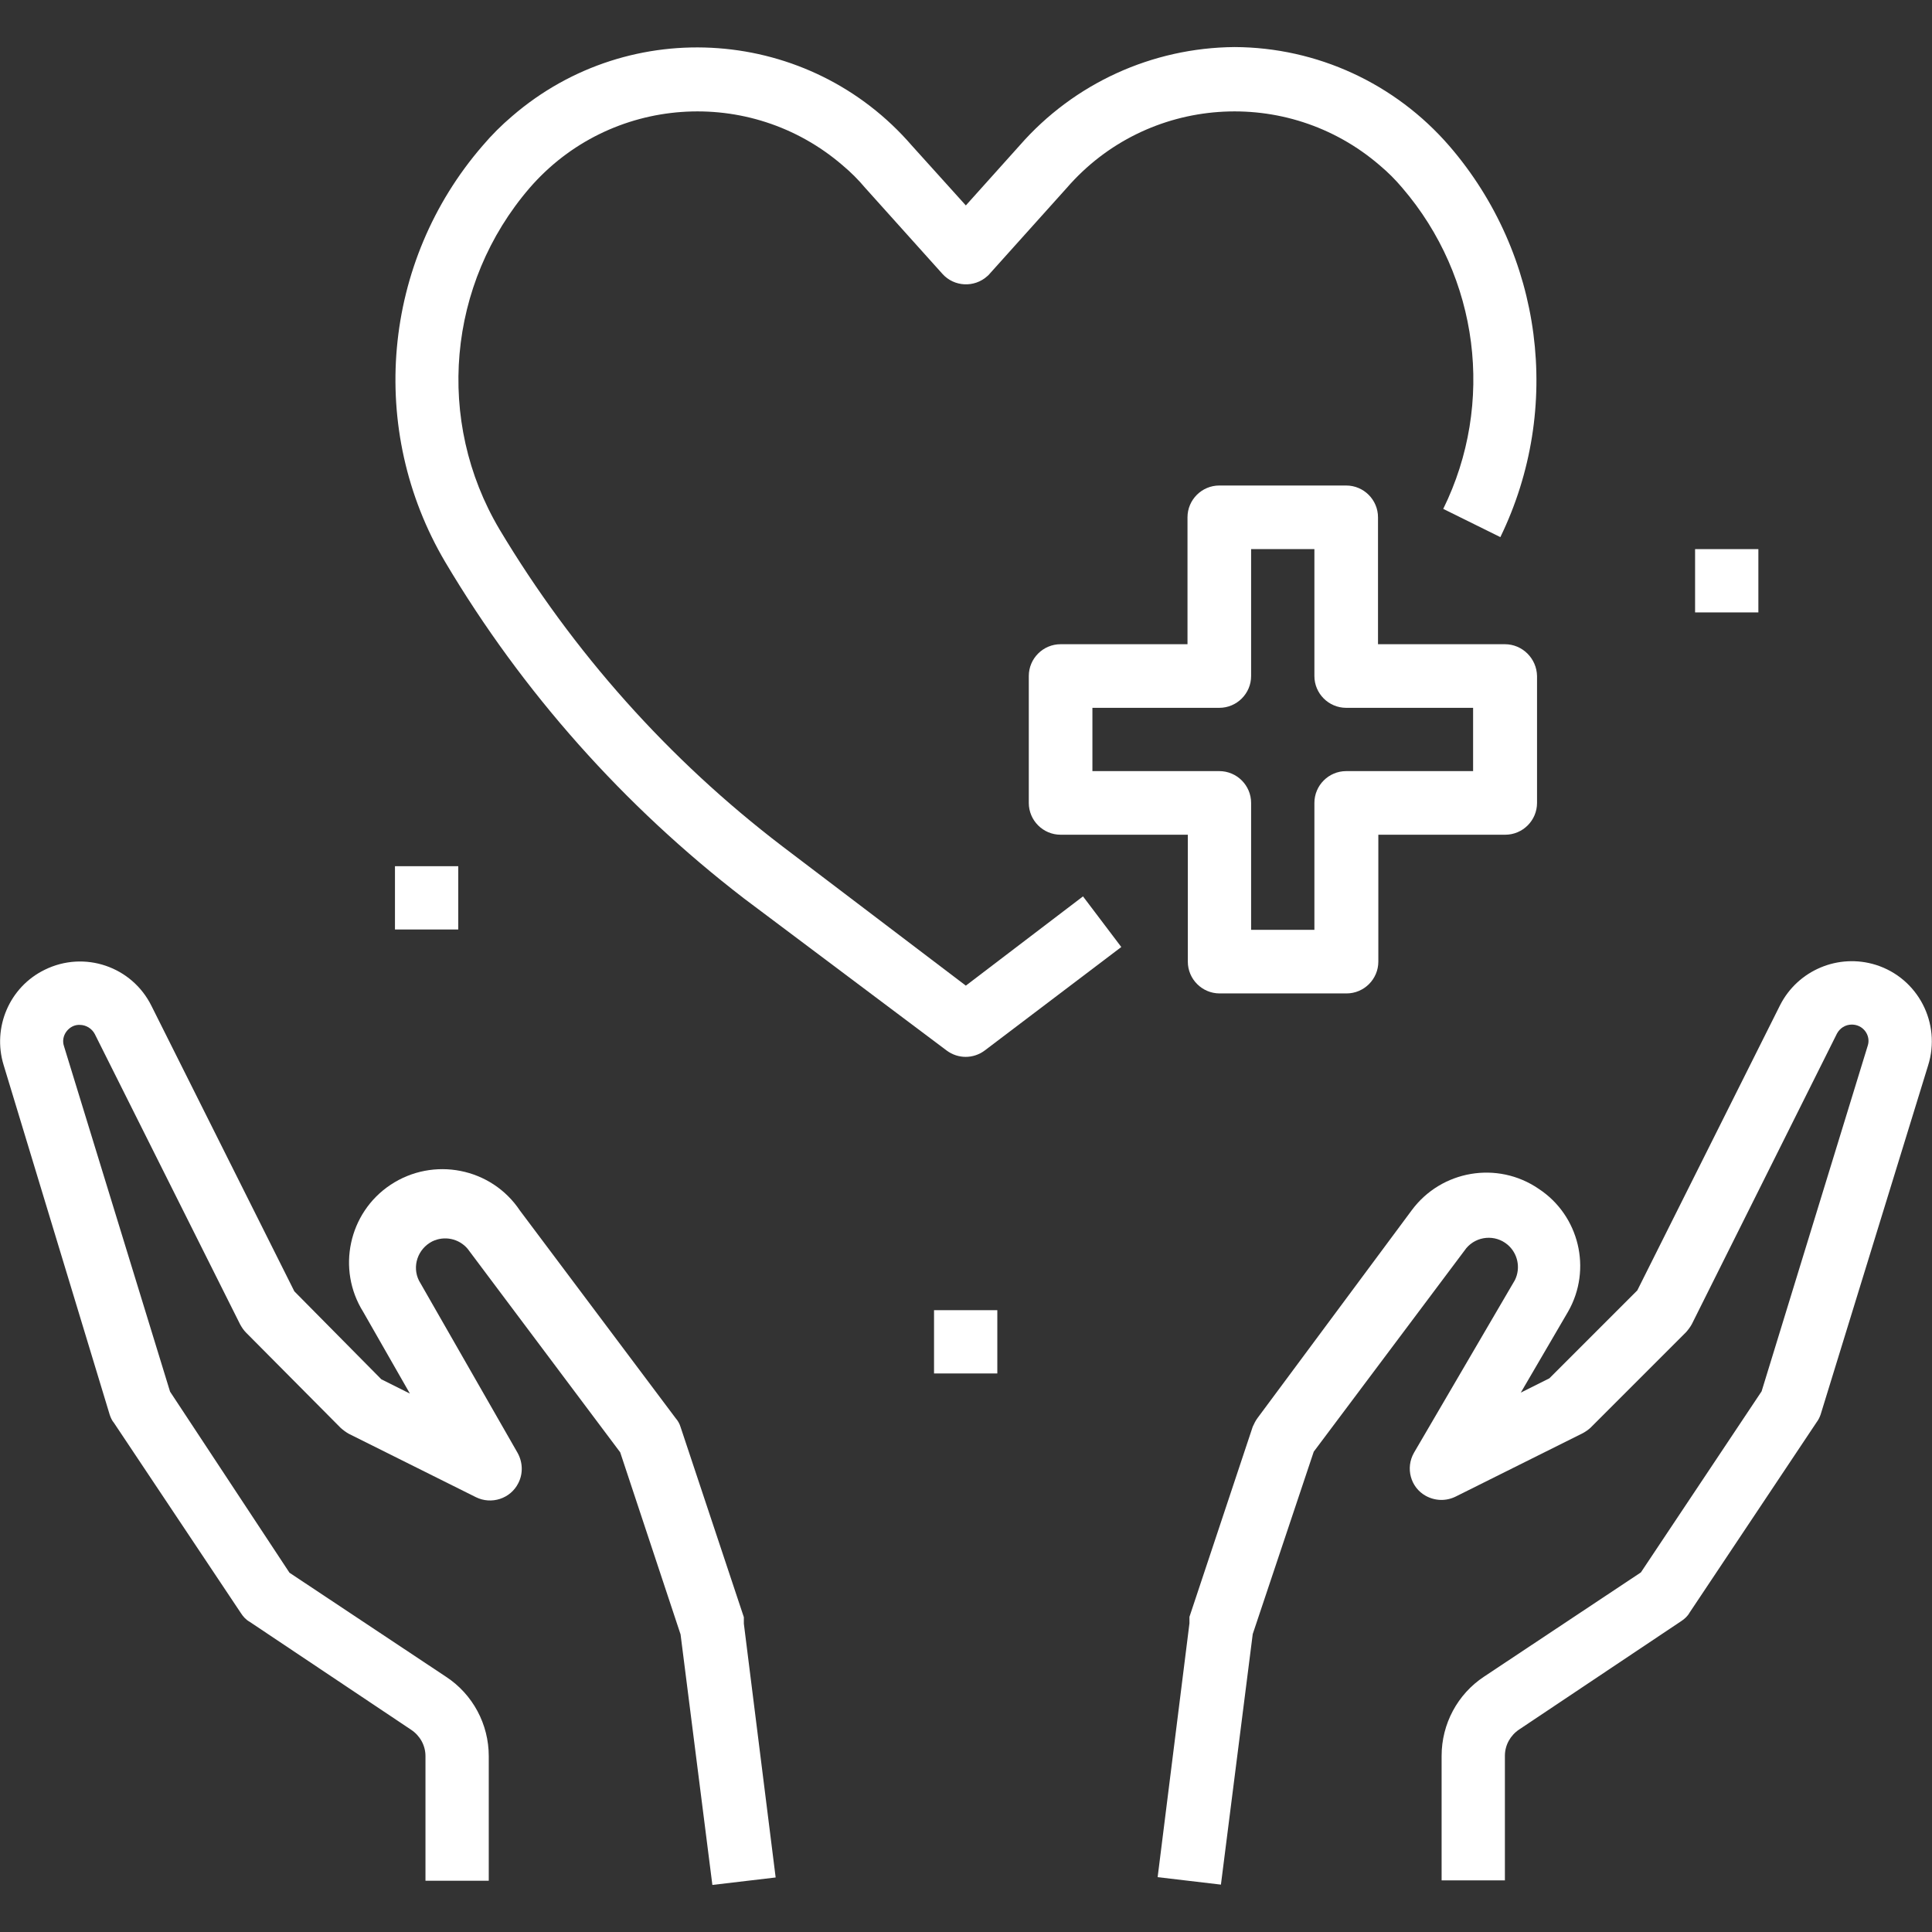
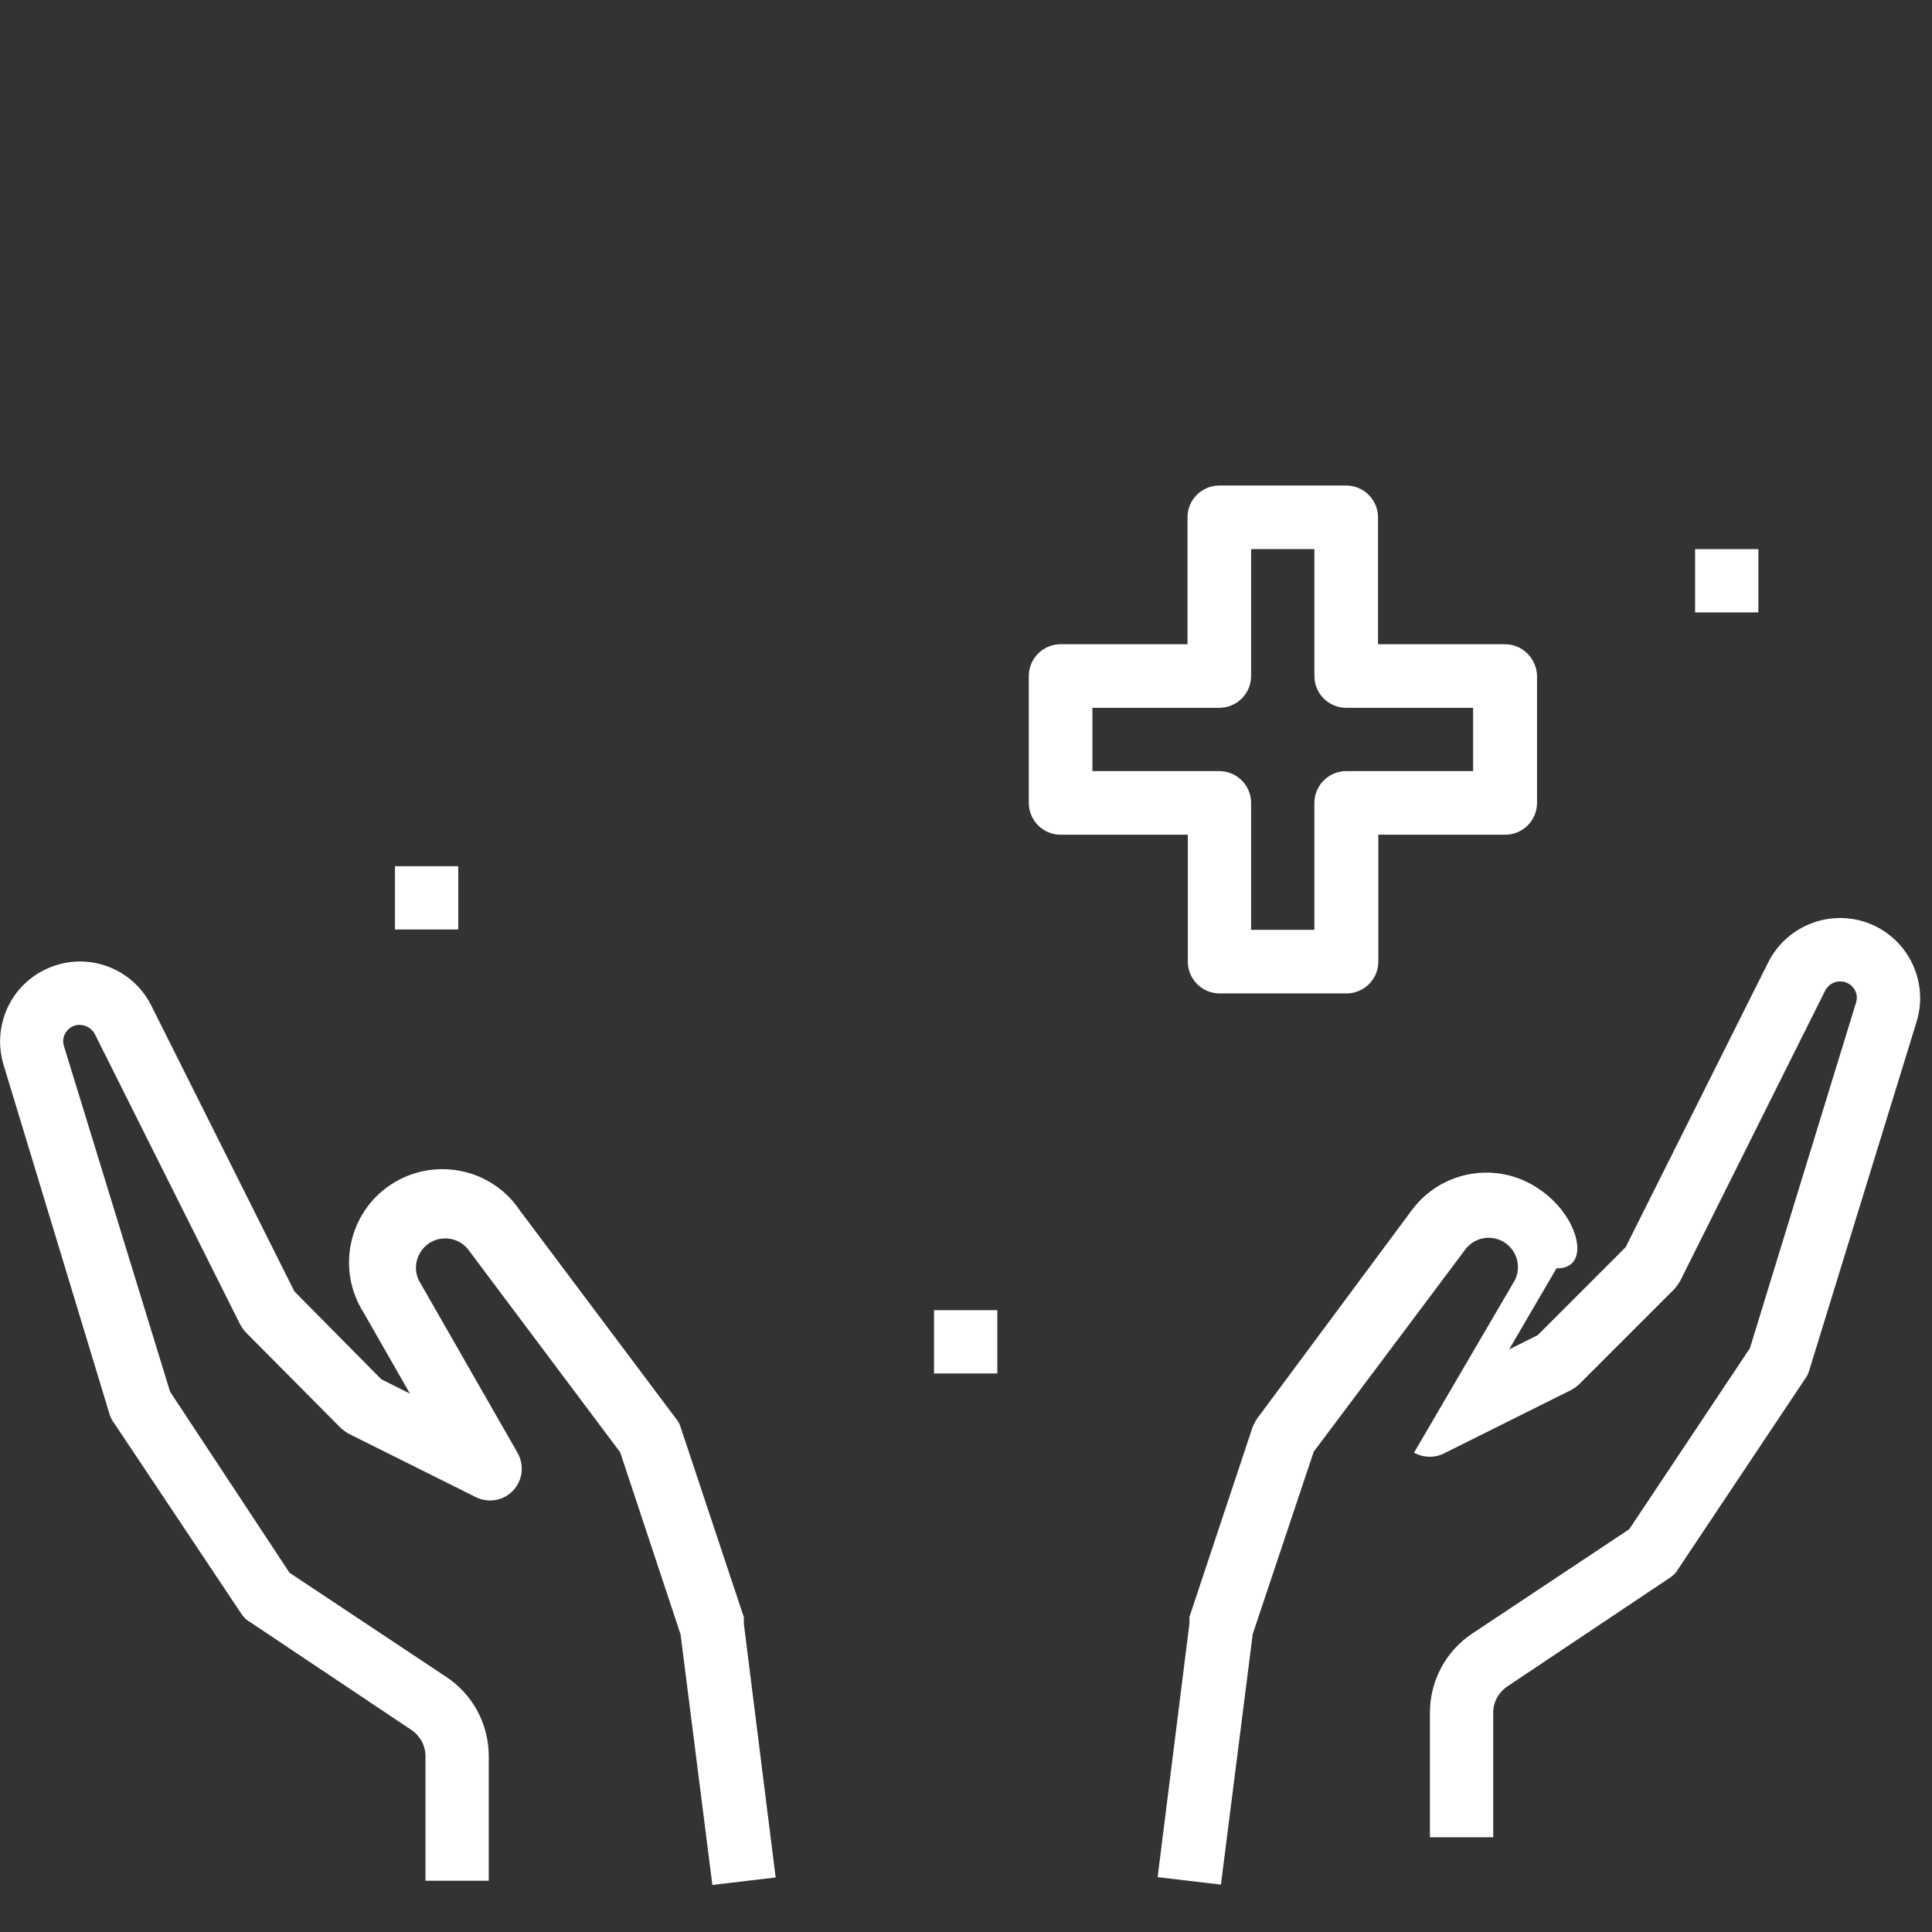
<svg xmlns="http://www.w3.org/2000/svg" version="1.1" id="Layer_1" x="0px" y="0px" viewBox="0 0 595.3 595.3" style="enable-background:new 0 0 595.3 595.3;" xml:space="preserve">
  <rect x="0" y="0" width="595.3" height="595.3" fill="#333333" stroke="none" />
  <style type="text/css">
	.st0{fill:#FFFFFF;}
</style>
  <g>
    <g id="Group_29">
-       <path id="Path_71" class="st0" d="M474.1,366.3c-12.7-8.7-30-5.7-39.1,6.6l-47.5,64c-0.6,0.8-1.1,1.8-1.5,2.7l-19.5,58.6    c0,0.7,0,1.3,0,2l-9.8,78.2l19.5,2.3l9.8-77.2l18.8-56.2l47-62.7c3.2-3.8,8.9-4.3,12.7-1.1c3.2,2.7,4.1,7.2,2.3,10.9l-31.1,53.2    c-2.7,4.7-1.1,10.7,3.6,13.3c2.9,1.6,6.3,1.7,9.3,0.2l39.1-19.5c0.9-0.5,1.8-1.1,2.5-1.8l29.3-29.3c0.7-0.8,1.3-1.6,1.8-2.5    l44.7-89.5c0.9-1.7,2.6-2.8,4.6-2.8c1.6,0,3.1,0.7,4.1,2c1,1.3,1.3,3,0.8,4.5l-32.7,106.5l-37.2,55.8l-48.3,32.1    c-8.2,5.4-13.1,14.6-13.1,24.4v38.4h19.5v-38.4c0-3.3,1.7-6.3,4.4-8.1l49.8-33.3c1.1-0.7,2.1-1.6,2.7-2.7l39.1-58.6    c0.6-0.8,1-1.6,1.3-2.5l33.1-107.5c4.1-13-3.1-26.9-16.1-31c-11.5-3.6-24,1.6-29.5,12.4l-44,87.9l-27.1,27.1l-8.8,4.4l14.6-25    C490.6,391.1,486.6,374.5,474.1,366.3z" />
+       <path id="Path_71" class="st0" d="M474.1,366.3c-12.7-8.7-30-5.7-39.1,6.6l-47.5,64c-0.6,0.8-1.1,1.8-1.5,2.7l-19.5,58.6    c0,0.7,0,1.3,0,2l-9.8,78.2l19.5,2.3l9.8-77.2l18.8-56.2l47-62.7c3.2-3.8,8.9-4.3,12.7-1.1c3.2,2.7,4.1,7.2,2.3,10.9l-31.1,53.2    c2.9,1.6,6.3,1.7,9.3,0.2l39.1-19.5c0.9-0.5,1.8-1.1,2.5-1.8l29.3-29.3c0.7-0.8,1.3-1.6,1.8-2.5    l44.7-89.5c0.9-1.7,2.6-2.8,4.6-2.8c1.6,0,3.1,0.7,4.1,2c1,1.3,1.3,3,0.8,4.5l-32.7,106.5l-37.2,55.8l-48.3,32.1    c-8.2,5.4-13.1,14.6-13.1,24.4v38.4h19.5v-38.4c0-3.3,1.7-6.3,4.4-8.1l49.8-33.3c1.1-0.7,2.1-1.6,2.7-2.7l39.1-58.6    c0.6-0.8,1-1.6,1.3-2.5l33.1-107.5c4.1-13-3.1-26.9-16.1-31c-11.5-3.6-24,1.6-29.5,12.4l-44,87.9l-27.1,27.1l-8.8,4.4l14.6-25    C490.6,391.1,486.6,374.5,474.1,366.3z" />
      <path id="Path_72" class="st0" d="M90.7,397.9l-44-87.9c-6-12.2-20.7-17.2-32.9-11.2c-10.9,5.3-16.2,17.8-12.7,29.3l32.7,107.8    c0.3,0.9,0.7,1.8,1.3,2.5L74.2,497c0.7,1.1,1.6,2.1,2.7,2.7l49.8,33.3c2.7,1.8,4.4,4.8,4.4,8.1v38.4h19.5v-38.4    c0-9.8-4.9-19-13.1-24.4l-48.3-32.1l-36.8-55.8L19.7,322.3c-0.5-1.5-0.2-3.2,0.8-4.5c1-1.3,2.5-2.1,4.1-2c1.9,0,3.7,1.1,4.6,2.8    L74,408.1c0.5,0.9,1.1,1.8,1.8,2.5L105,440c0.8,0.7,1.6,1.3,2.5,1.8l39.1,19.5c4.8,2.4,10.7,0.5,13.1-4.3c1.5-2.9,1.4-6.4-0.2-9.3    l-30.4-53.1c-2.2-4.4-0.4-9.8,4.1-12.1c3.7-1.8,8.2-0.9,10.9,2.3l47,62.7l18.6,56.1l9.8,77.2l19.5-2.3l-9.8-78.2c0-0.7,0-1.3,0-2    l-19.5-58.6c-0.3-1-0.8-1.9-1.5-2.7l-48-64c-8.8-13.2-26.7-16.7-39.9-7.9c-12.9,8.6-16.6,26-8.4,39.1l14.4,25.2l-8.8-4.4    L90.7,397.9z" />
      <path id="Path_73" class="st0" d="M463.7,198.5h-39.1v-39.1c0-5.4-4.4-9.8-9.8-9.8h-39.1c-5.4,0-9.8,4.4-9.8,9.8v39.1h-39.1    c-5.4,0-9.8,4.4-9.8,9.8v39.1c0,5.4,4.4,9.8,9.8,9.8H366v39.1c0,5.4,4.4,9.8,9.8,9.8h39.1c5.4,0,9.8-4.4,9.8-9.8v-39.1h39.1    c5.4,0,9.8-4.4,9.8-9.8v-39.1C473.5,202.9,469.1,198.5,463.7,198.5 M453.9,237.6h-39.1c-5.4,0-9.8,4.4-9.8,9.8v39.1h-19.5v-39.1    c0-5.4-4.4-9.8-9.8-9.8h-39.1v-19.5h39.1c5.4,0,9.8-4.4,9.8-9.8v-39.1h19.5v39.1c0,5.4,4.4,9.8,9.8,9.8h39.1V237.6z" />
      <rect id="Rectangle_49" x="121.7" y="266.9" class="st0" width="19.5" height="19.5" />
      <rect id="Rectangle_50" x="522.3" y="169.2" class="st0" width="19.5" height="19.5" />
      <rect id="Rectangle_51" x="287.8" y="403.7" class="st0" width="19.5" height="19.5" />
-       <path id="Path_74" class="st0" d="M380.4,14.5c-25.4,0.2-49.5,11.2-66.2,30.3l-16.6,18.5L281,44.9c-31.5-36.5-86.7-40.6-123.2-9.1    c-3.3,2.8-6.3,5.8-9.1,9.1c-31,35.8-35.6,87.5-11.5,128.3c23.8,40.1,55.1,75.2,92,103.6l62.5,46.9c3.5,2.6,8.2,2.6,11.7,0    l42.1-31.9l-11.8-15.6l-36.1,27.5l-56.5-42.9c-35-26.7-64.6-59.9-87.2-97.7c-19.8-33.4-16.1-75.7,9.3-105.2    c24.7-28.5,67.9-31.6,96.5-6.9c2.5,2.1,4.8,4.4,6.9,6.9l23.8,26.5c3.6,4,9.8,4.3,13.8,0.7c0,0,0,0,0,0c0.2-0.2,0.5-0.4,0.7-0.7    l23.8-26.5c24.7-28.5,67.9-31.6,96.5-6.9c2.5,2.1,4.8,4.4,6.9,6.9c23.6,27.5,28.6,66.4,12.6,98.9l17.6,8.7    c19.3-39.7,13.1-87.1-15.7-120.5C429.9,25.7,405.8,14.6,380.4,14.5" />
    </g>
  </g>
</svg>